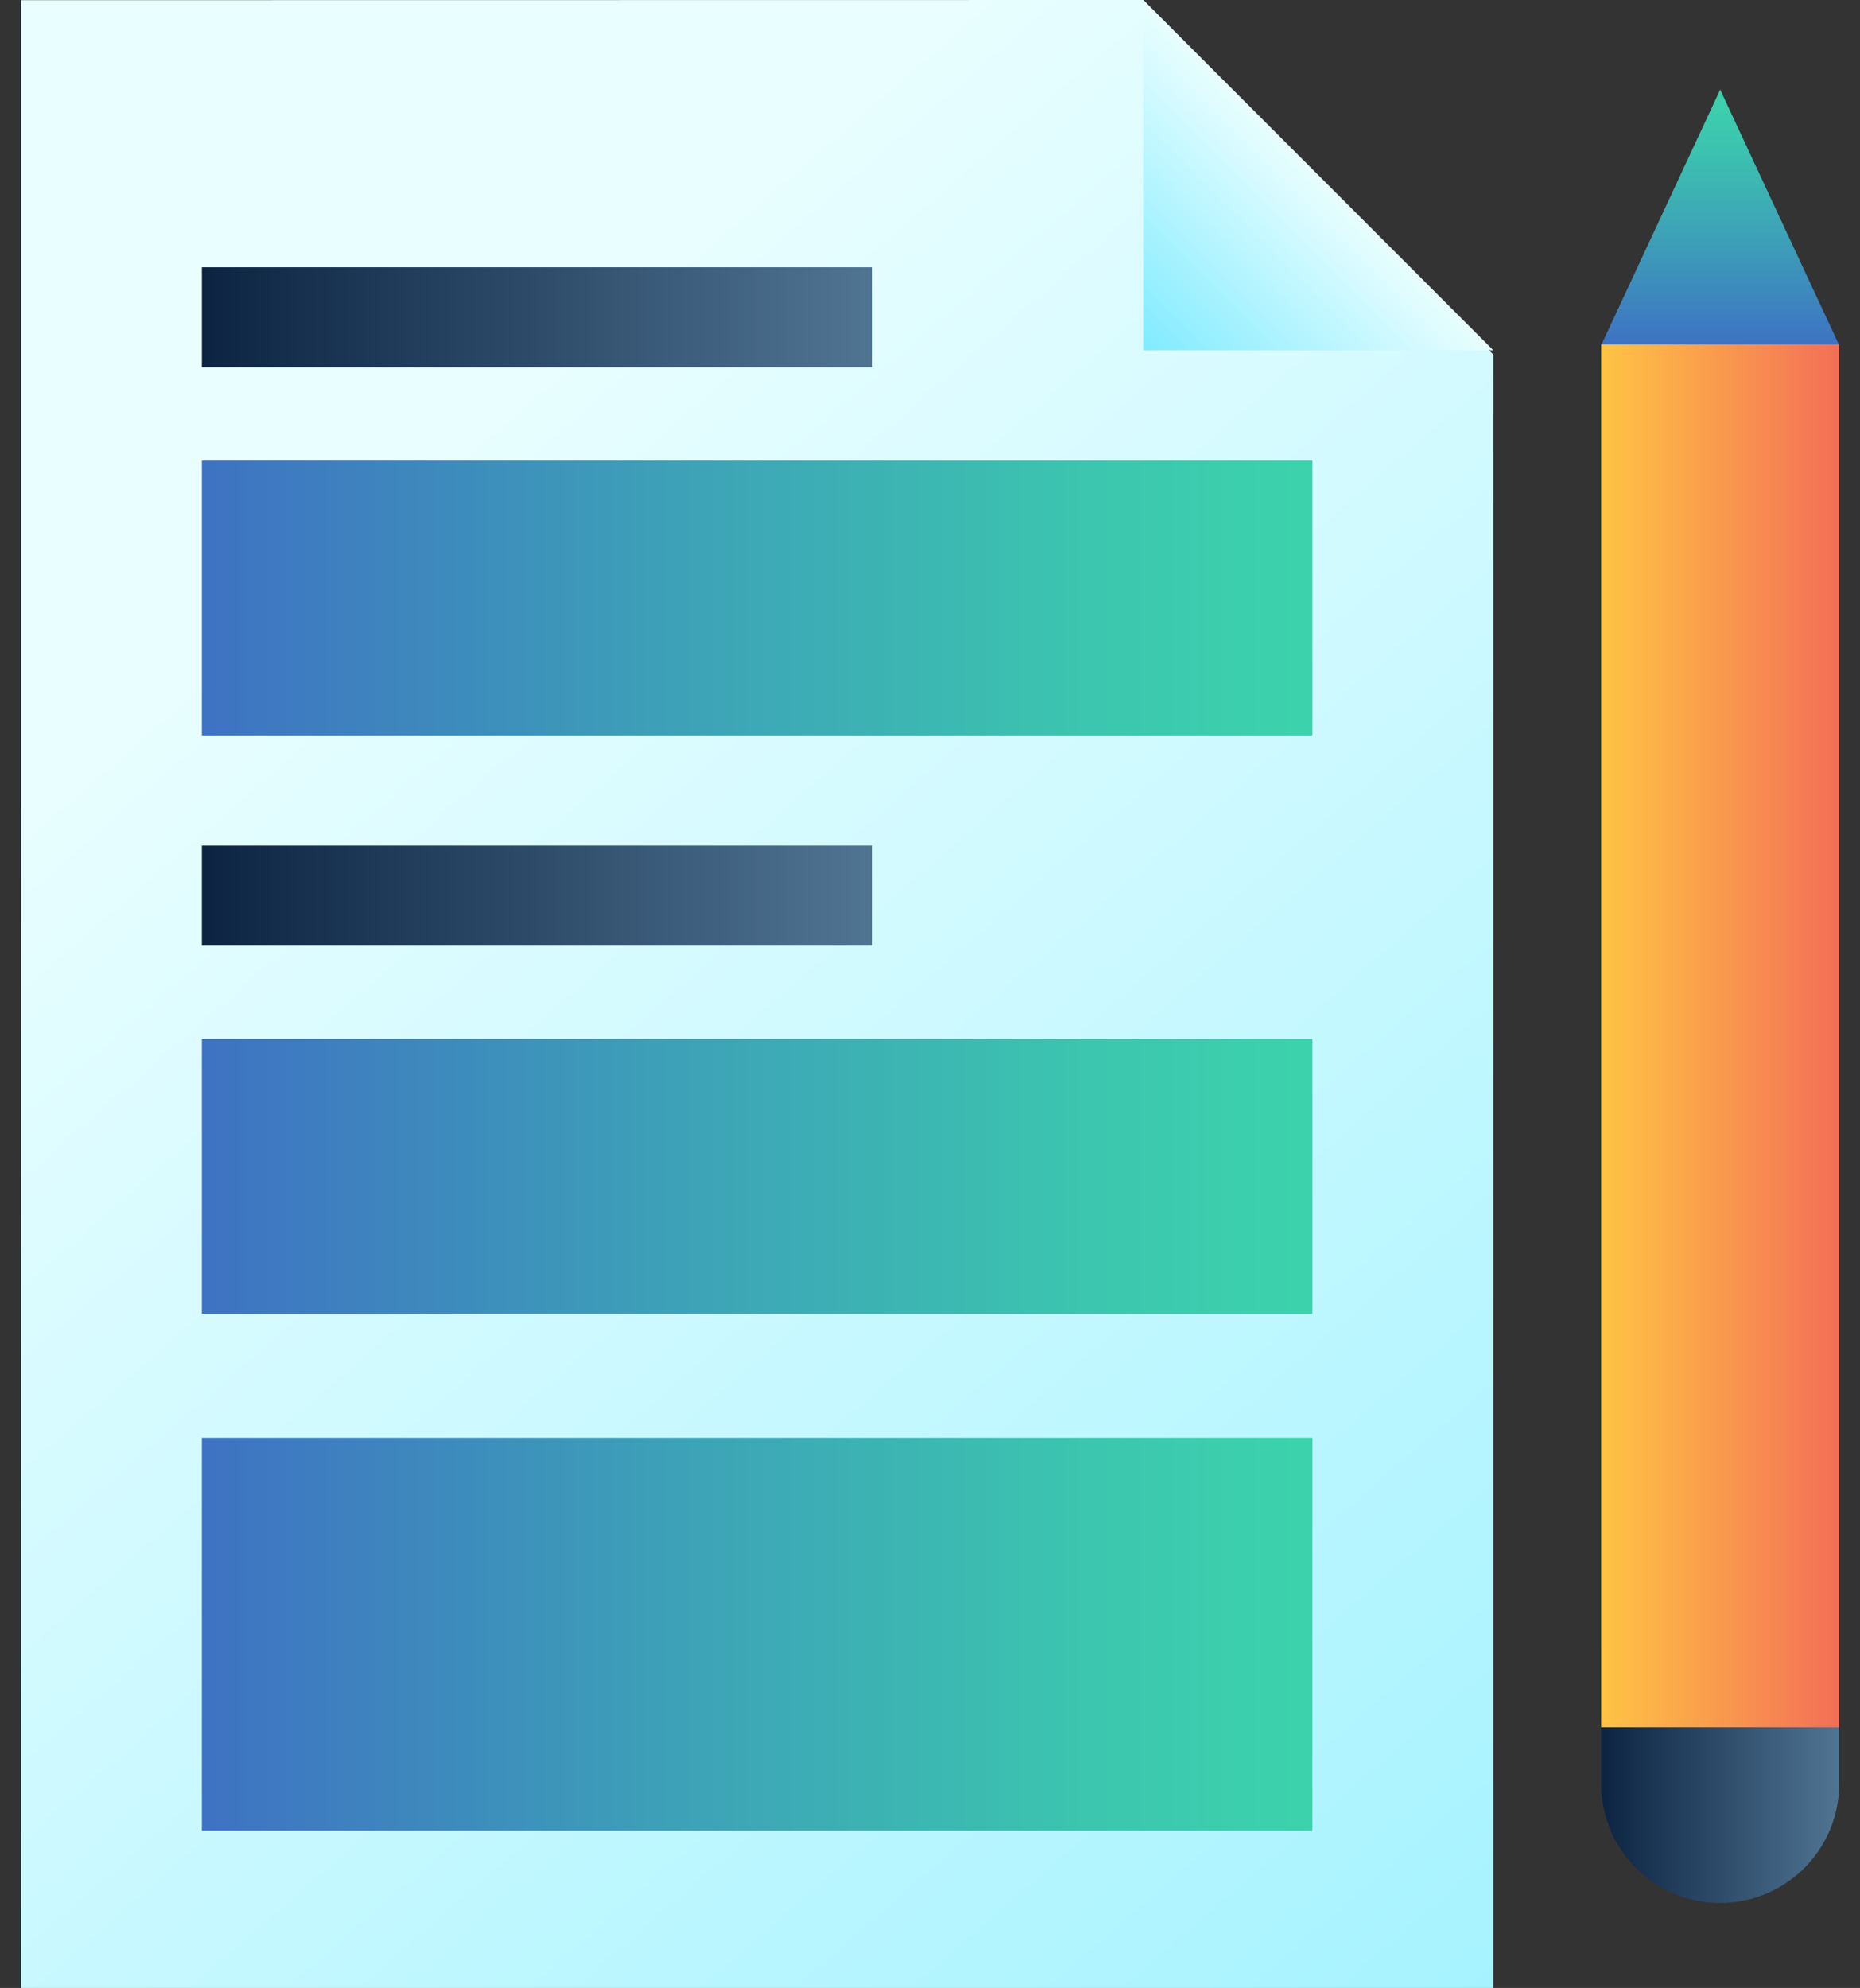
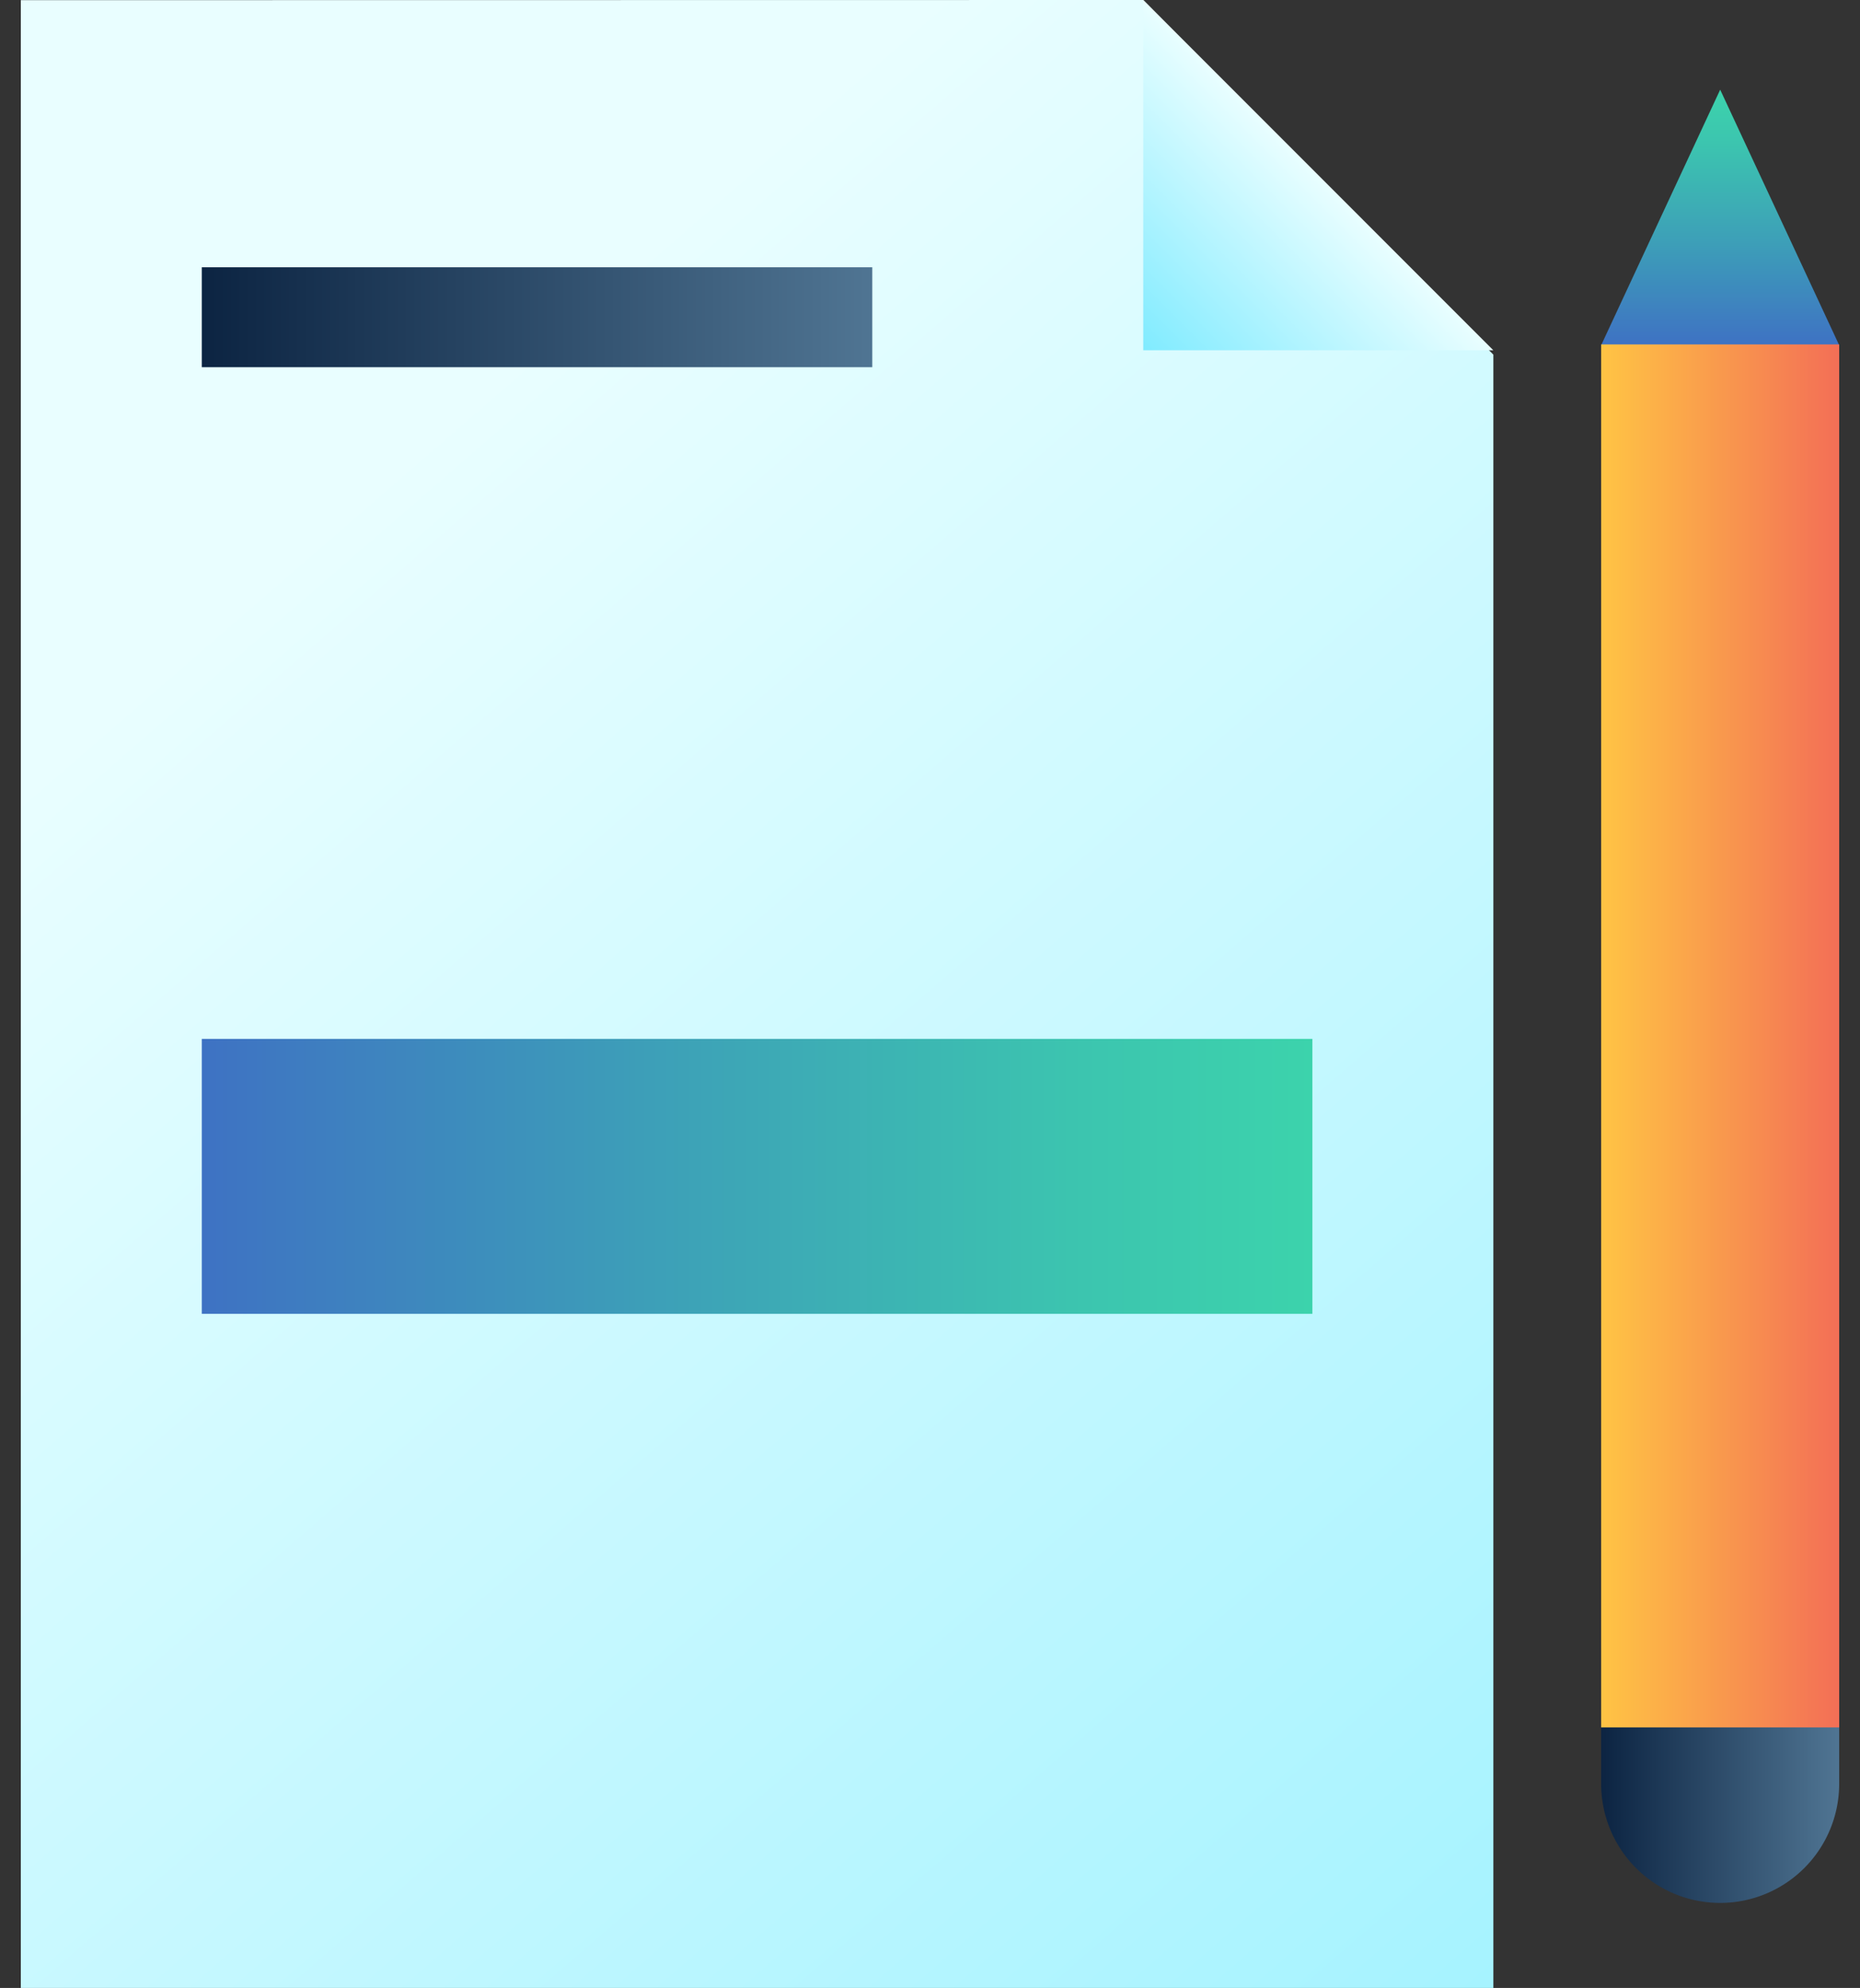
<svg xmlns="http://www.w3.org/2000/svg" xmlns:xlink="http://www.w3.org/1999/xlink" id="Layer_1" data-name="Layer 1" viewBox="0 0 117 125">
  <rect x="0" y="0" width="117" height="125" fill="#333333" stroke="none" />
  <defs>
    <linearGradient id="linear-gradient" x1="235.661" y1="290.493" x2="15.871" y2="37.032" gradientUnits="userSpaceOnUse">
      <stop offset=".004" stop-color="#2adeff" />
      <stop offset="1" stop-color="#e9feff" />
    </linearGradient>
    <linearGradient id="linear-gradient-2" x1="12.694" y1="19.947" x2="54.869" y2="19.947" gradientUnits="userSpaceOnUse">
      <stop offset="0" stop-color="#0c2442" />
      <stop offset=".991" stop-color="#4f7492" />
    </linearGradient>
    <linearGradient id="linear-gradient-3" x1="12.694" y1="37.599" x2="82.553" y2="37.599" gradientUnits="userSpaceOnUse">
      <stop offset="0" stop-color="#3e72c3" />
      <stop offset=".403" stop-color="#3d9fb8" />
      <stop offset=".794" stop-color="#3cc5af" />
      <stop offset="1" stop-color="#3cd3ac" />
    </linearGradient>
    <linearGradient id="linear-gradient-4" x1="12.694" y1="56.316" x2="54.869" y2="56.316" xlink:href="#linear-gradient-2" />
    <linearGradient id="linear-gradient-5" x1="12.694" y1="73.968" x2="82.553" y2="73.968" xlink:href="#linear-gradient-3" />
    <linearGradient id="linear-gradient-6" x1="12.694" y1="102.755" x2="82.553" y2="102.755" xlink:href="#linear-gradient-3" />
    <linearGradient id="linear-gradient-7" x1="100.719" y1="111.639" x2="115.69" y2="111.639" xlink:href="#linear-gradient-2" />
    <linearGradient id="linear-gradient-8" x1="108.204" y1="21.704" x2="108.204" y2="5.639" xlink:href="#linear-gradient-3" />
    <linearGradient id="linear-gradient-9" x1="100.719" y1="65.135" x2="115.69" y2="65.135" gradientUnits="userSpaceOnUse">
      <stop offset="0" stop-color="#ffc444" />
      <stop offset=".996" stop-color="#f36f56" />
    </linearGradient>
    <linearGradient id="linear-gradient-10" x1="71.913" y1="22.024" x2="82.926" y2="11.012" gradientUnits="userSpaceOnUse">
      <stop offset=".004" stop-color="#80ebff" />
      <stop offset="1" stop-color="#e9feff" />
    </linearGradient>
  </defs>
  <path fill="url(#linear-gradient)" d="M93.937 125H1.31V.01L71.914 0l22.023 22.3V125z" />
  <path fill="url(#linear-gradient-2)" d="M12.694 16.805h42.175v6.284H12.694z" />
-   <path fill="url(#linear-gradient-3)" d="M12.694 28.955h69.858v17.288H12.694z" />
-   <path fill="url(#linear-gradient-4)" d="M12.694 53.174h42.175v6.284H12.694z" />
  <path fill="url(#linear-gradient-5)" d="M12.694 65.324h69.858v17.288H12.694z" />
-   <path fill="url(#linear-gradient-6)" d="M12.694 90.401h69.858v24.708H12.694z" />
  <path d="M108.205 119.653a7.486 7.486 0 0 1-7.486-7.485v-8.542h14.971v8.542a7.489 7.489 0 0 1-7.485 7.485z" fill="url(#linear-gradient-7)" />
  <path fill="url(#linear-gradient-8)" d="M100.719 21.704l7.486-16.065 7.485 16.065h-14.971z" />
  <path d="M115.69 108.616h-14.971V21.655h14.971z" fill="url(#linear-gradient-9)" />
  <path fill="url(#linear-gradient-10)" d="M93.937 22.025H71.914V0l22.023 22.025z" />
</svg>